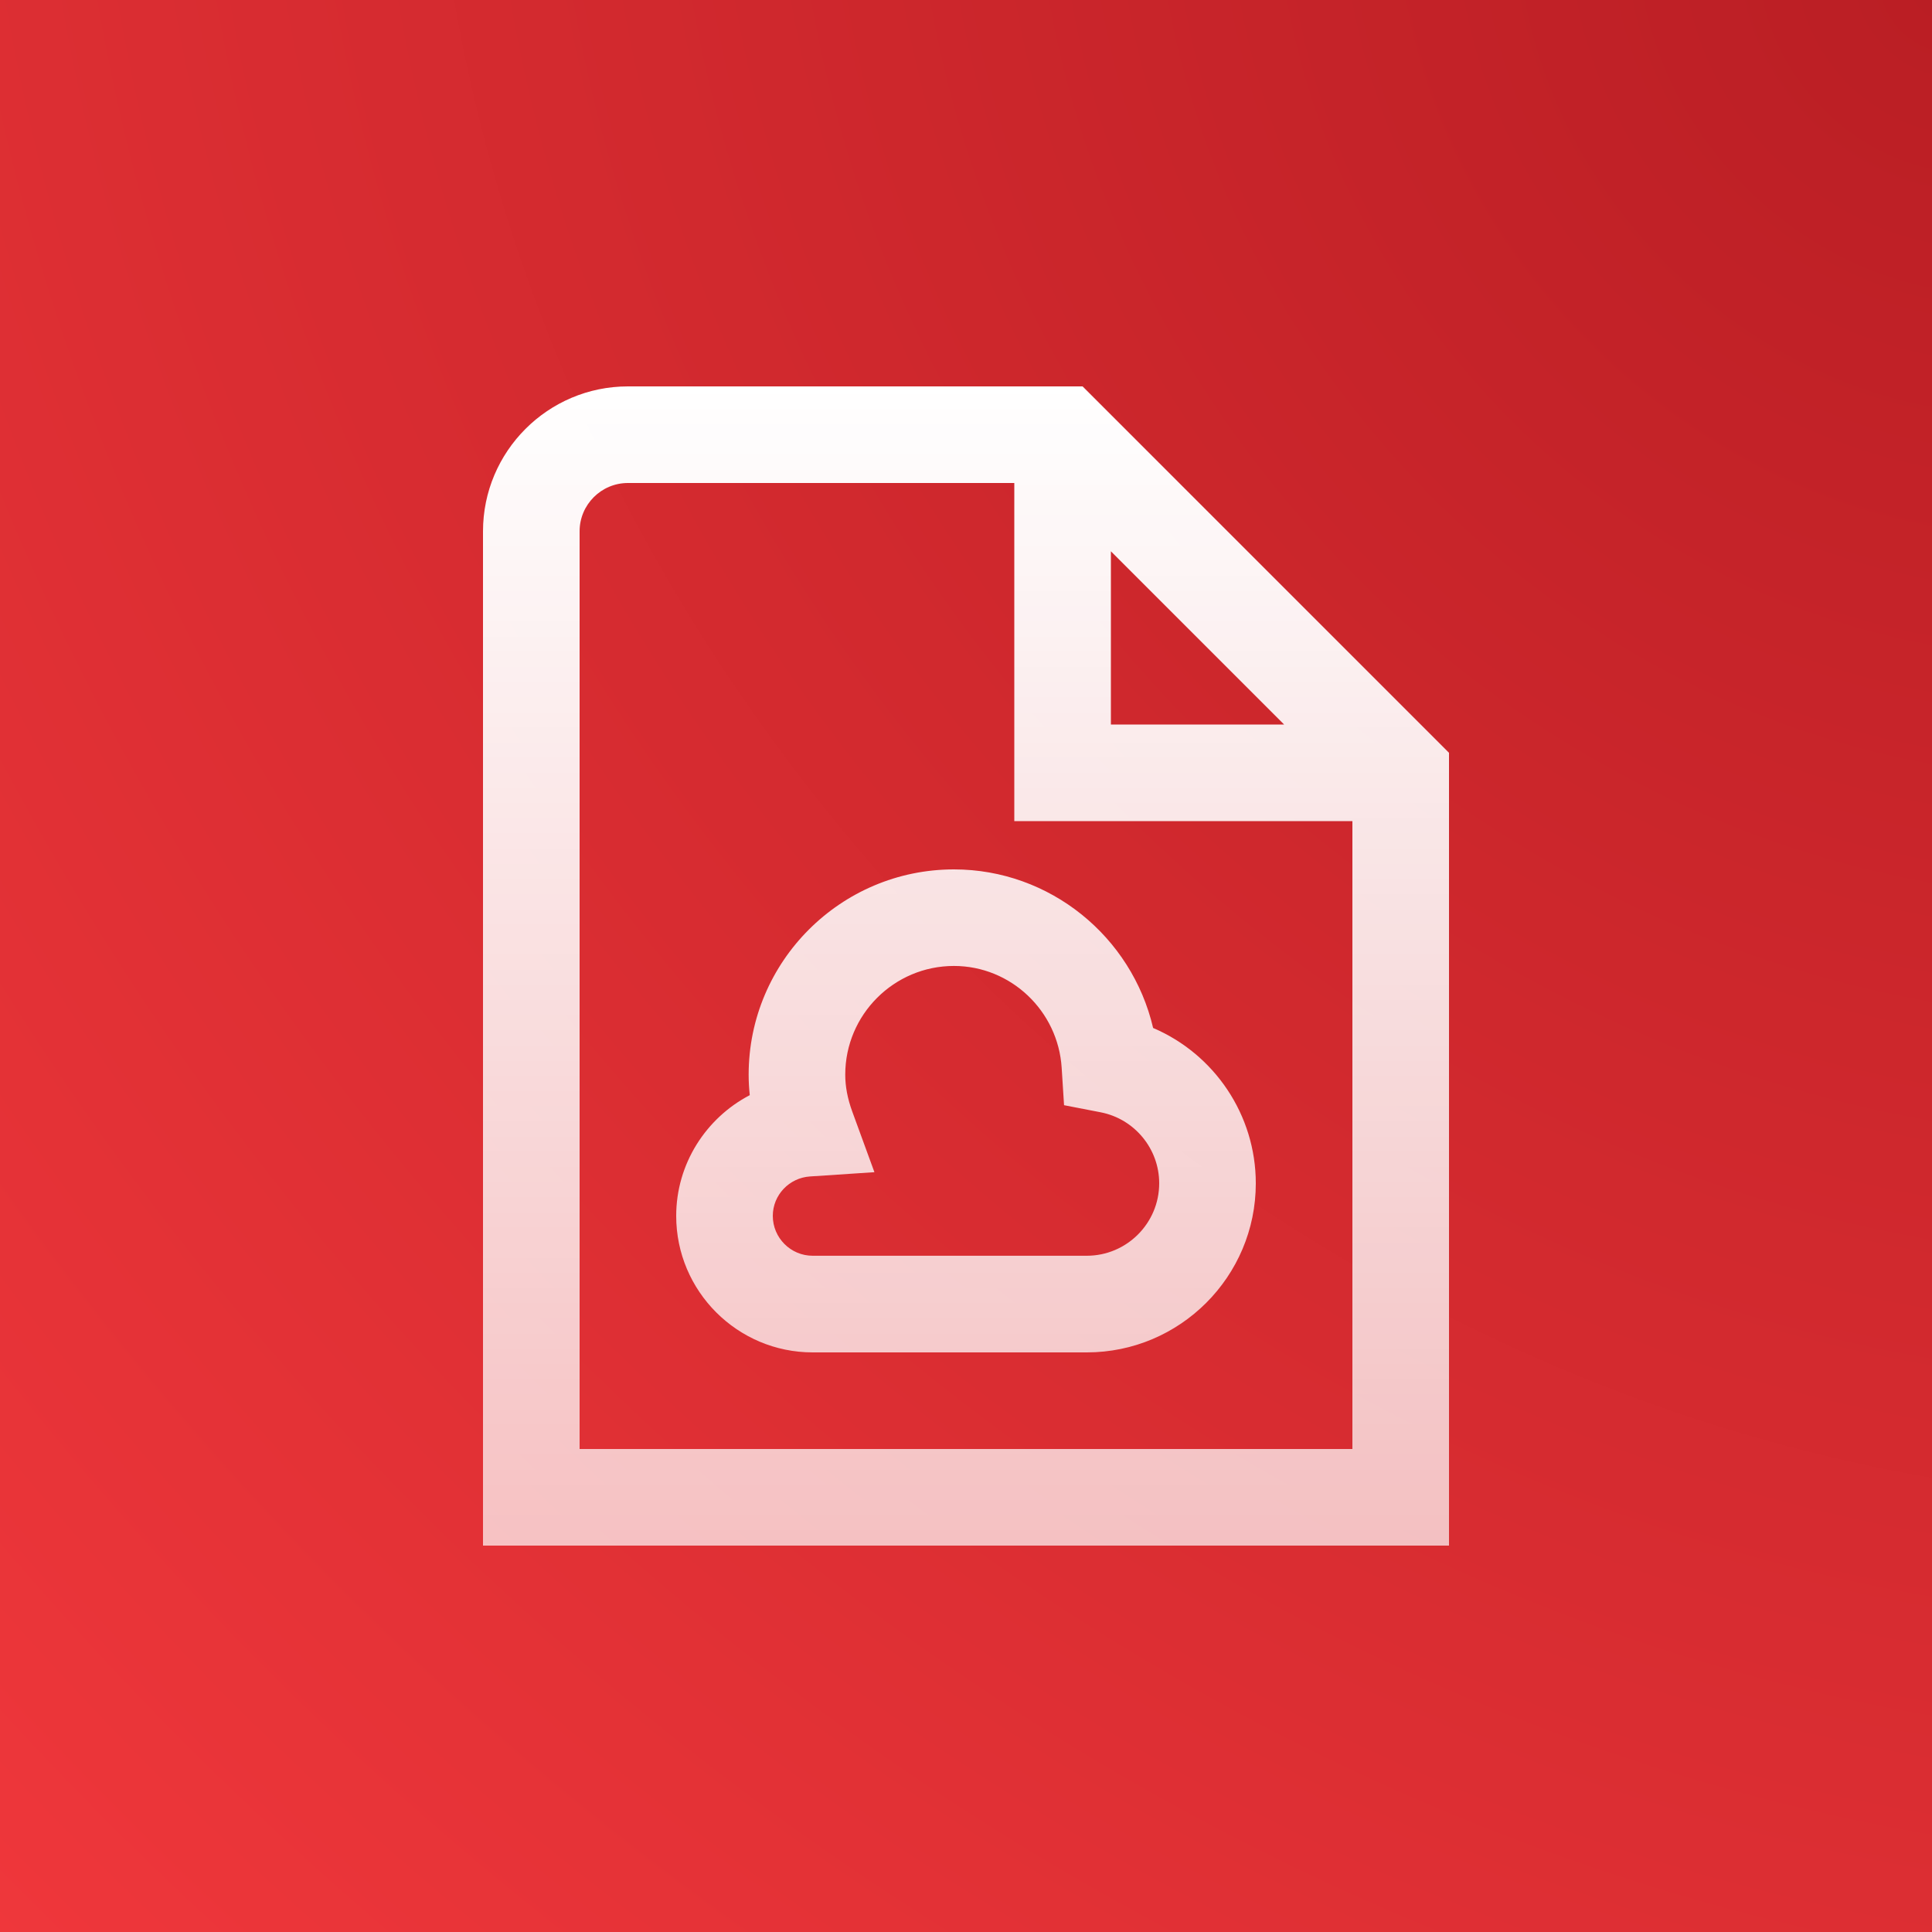
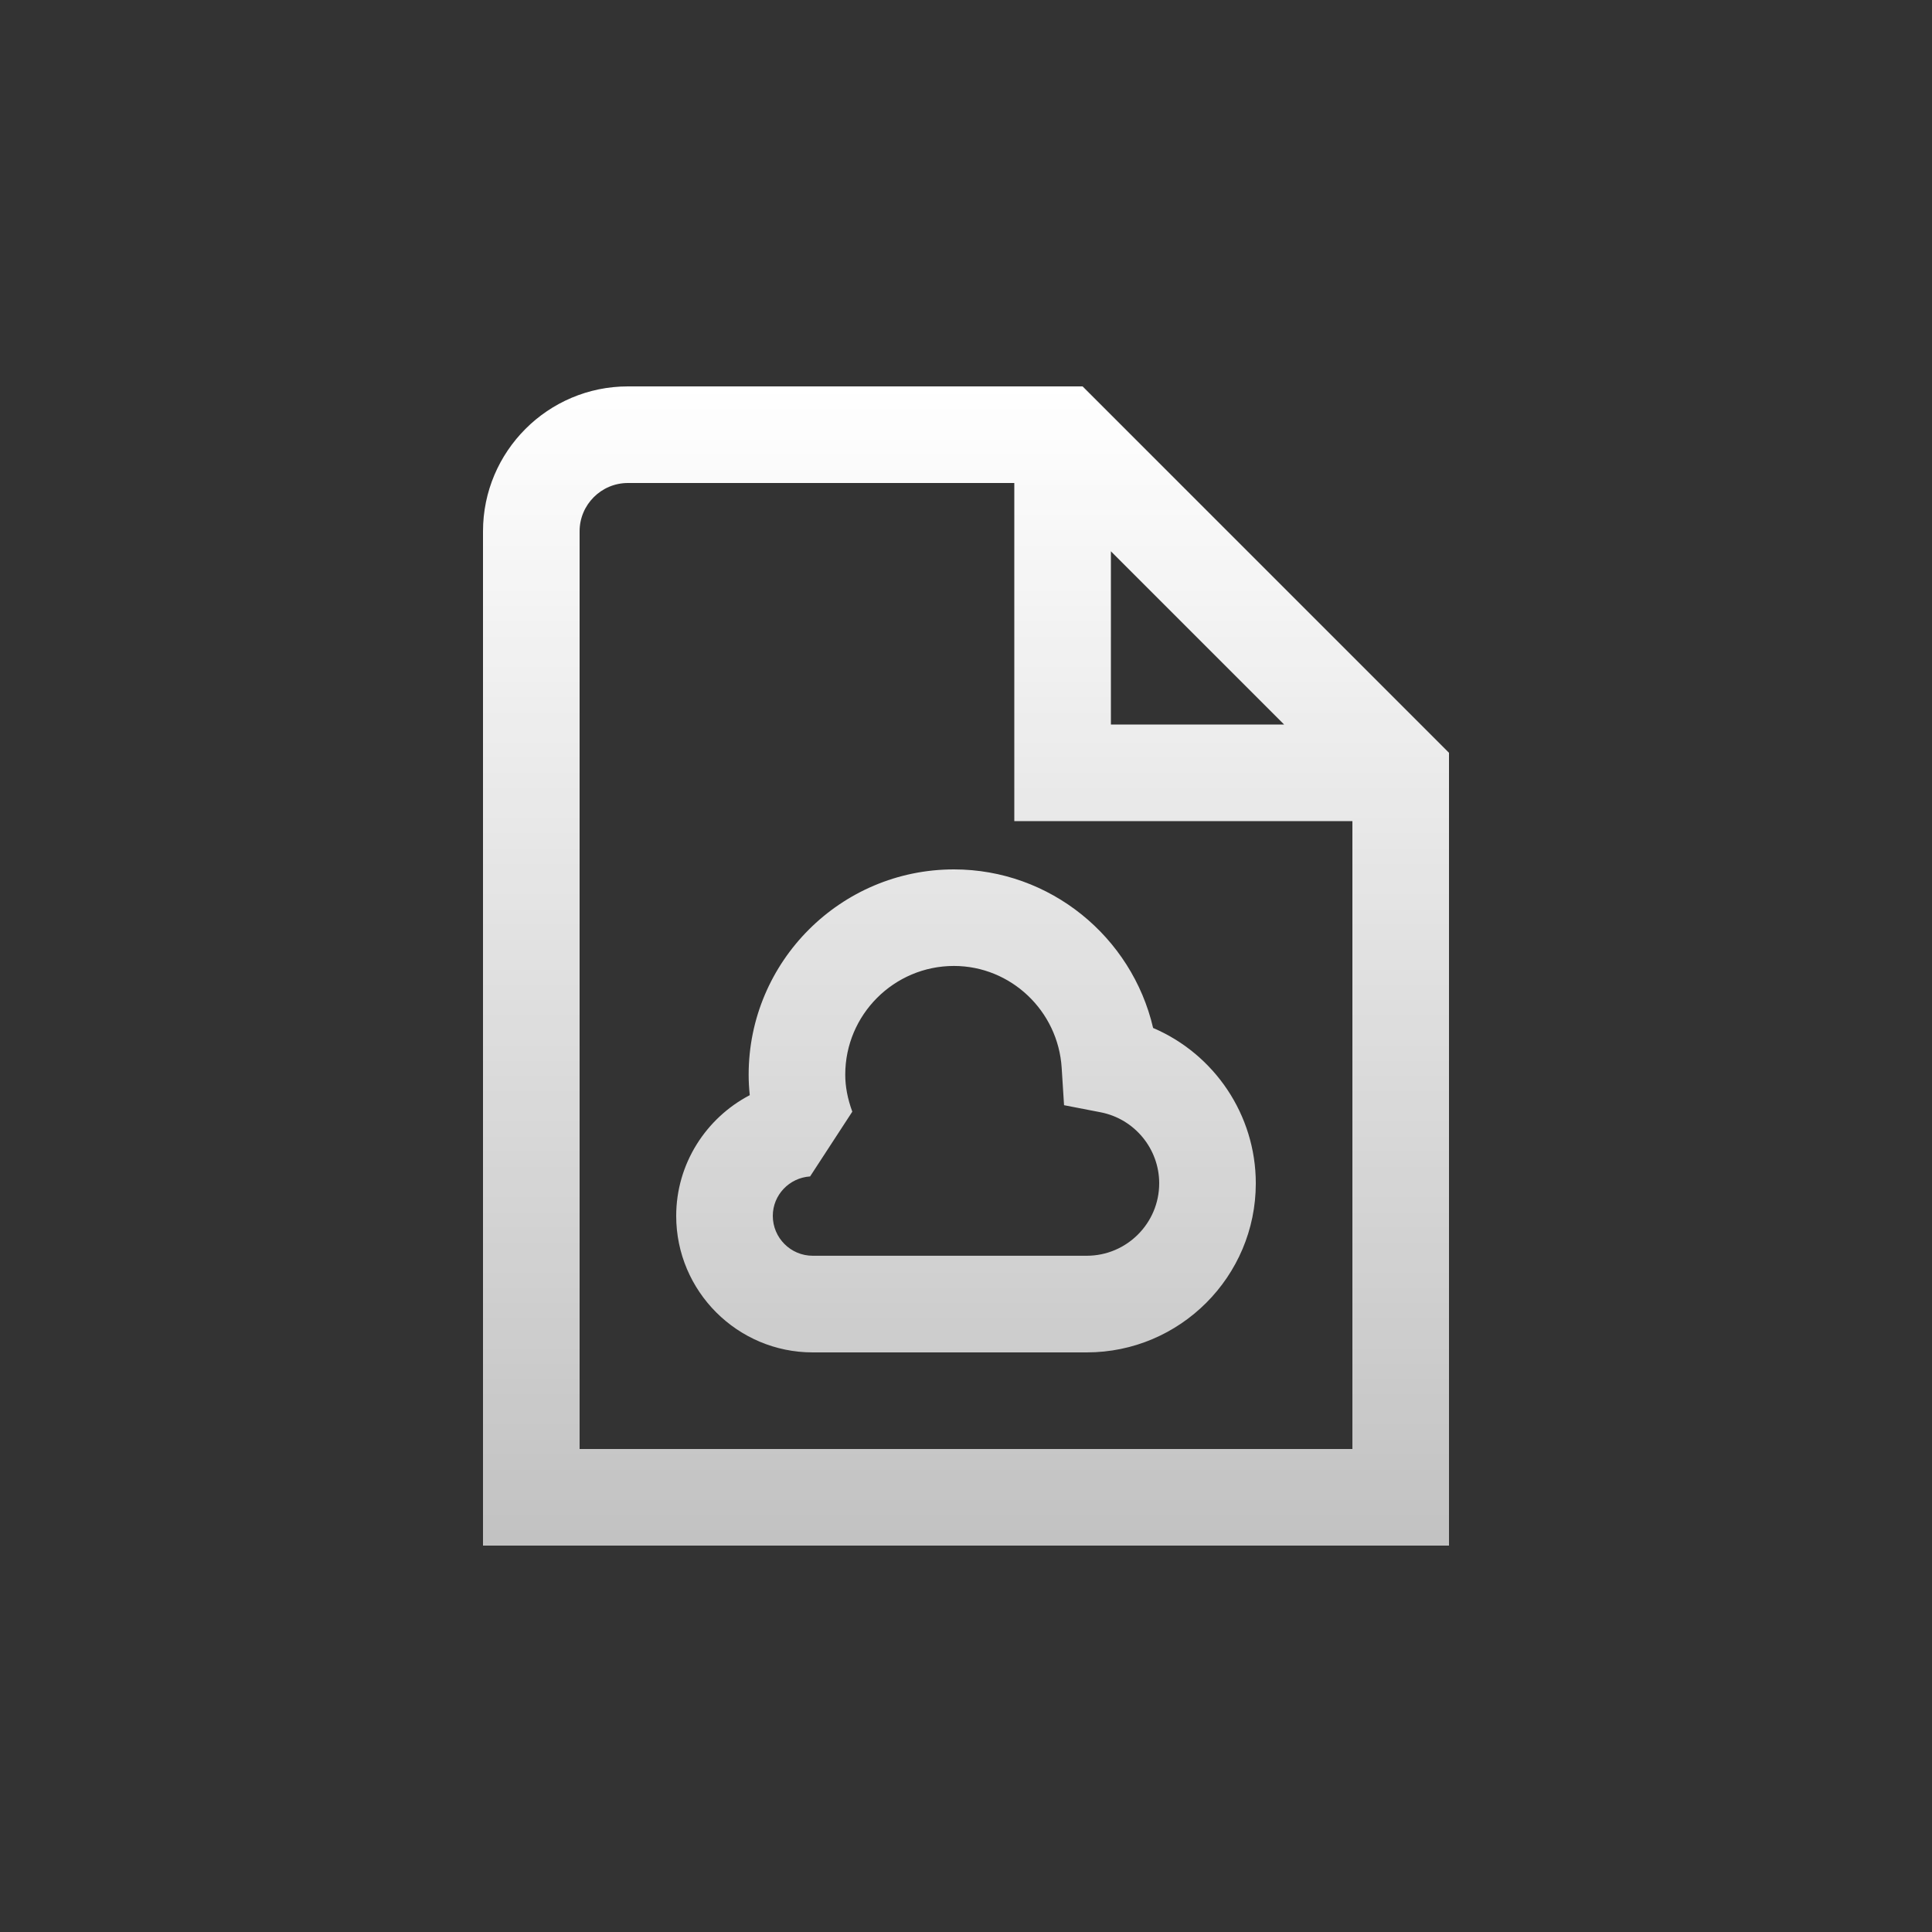
<svg xmlns="http://www.w3.org/2000/svg" width="80" height="80" viewBox="0 0 80 80" fill="none">
  <rect x="0" y="0" width="80" height="80" fill="#333333" stroke="none" />
-   <rect width="80" height="80" fill="url(#paint0_radial_5139_12192)" />
-   <path d="M44.828 16H26C22.692 16 20 18.692 20 22V64H60V31.172L44.828 16ZM46 22.828L53.172 30H46V22.828ZM56 60H24V22C24 20.896 24.898 20 26 20H42V34H56V60ZM31 44.5C31 44.782 31.016 45.064 31.046 45.348C29.232 46.296 28 48.192 28 50.348C28 53.466 30.536 56 33.652 56H45C48.86 56 52 52.86 52 49C52 46.16 50.28 43.646 47.748 42.566C46.868 38.788 43.48 36 39.5 36C34.814 36 31 39.812 31 44.5ZM43.962 44.222L44.06 45.764L45.578 46.058C46.98 46.332 48 47.568 48 48.998C48 50.652 46.654 51.998 45 51.998H33.652C32.74 51.998 32 51.256 32 50.346C32 49.486 32.678 48.77 33.544 48.714L36.208 48.538L35.292 46.032C35.094 45.492 35 44.99 35 44.498C35 42.018 37.018 39.998 39.5 39.998C41.854 39.998 43.814 41.854 43.962 44.22V44.222Z" fill="url(#paint1_linear_5139_12192)" />
+   <path d="M44.828 16H26C22.692 16 20 18.692 20 22V64H60V31.172L44.828 16ZM46 22.828L53.172 30H46V22.828ZM56 60H24V22C24 20.896 24.898 20 26 20H42V34H56V60ZM31 44.5C31 44.782 31.016 45.064 31.046 45.348C29.232 46.296 28 48.192 28 50.348C28 53.466 30.536 56 33.652 56H45C48.86 56 52 52.86 52 49C52 46.16 50.28 43.646 47.748 42.566C46.868 38.788 43.48 36 39.5 36C34.814 36 31 39.812 31 44.5ZM43.962 44.222L44.06 45.764L45.578 46.058C46.98 46.332 48 47.568 48 48.998C48 50.652 46.654 51.998 45 51.998H33.652C32.74 51.998 32 51.256 32 50.346C32 49.486 32.678 48.77 33.544 48.714L35.292 46.032C35.094 45.492 35 44.99 35 44.498C35 42.018 37.018 39.998 39.5 39.998C41.854 39.998 43.814 41.854 43.962 44.22V44.222Z" fill="url(#paint1_linear_5139_12192)" />
  <defs>
    <radialGradient id="paint0_radial_5139_12192" cx="0" cy="0" r="1" gradientUnits="userSpaceOnUse" gradientTransform="translate(80 3.80422e-06) rotate(135) scale(113.137 139.447)">
      <stop stop-color="#BA1E24" />
      <stop offset="1" stop-color="#EF373B" />
    </radialGradient>
    <linearGradient id="paint1_linear_5139_12192" x1="40" y1="16" x2="40" y2="64" gradientUnits="userSpaceOnUse">
      <stop stop-color="white" />
      <stop offset="1" stop-color="white" stop-opacity="0.7" />
    </linearGradient>
  </defs>
</svg>